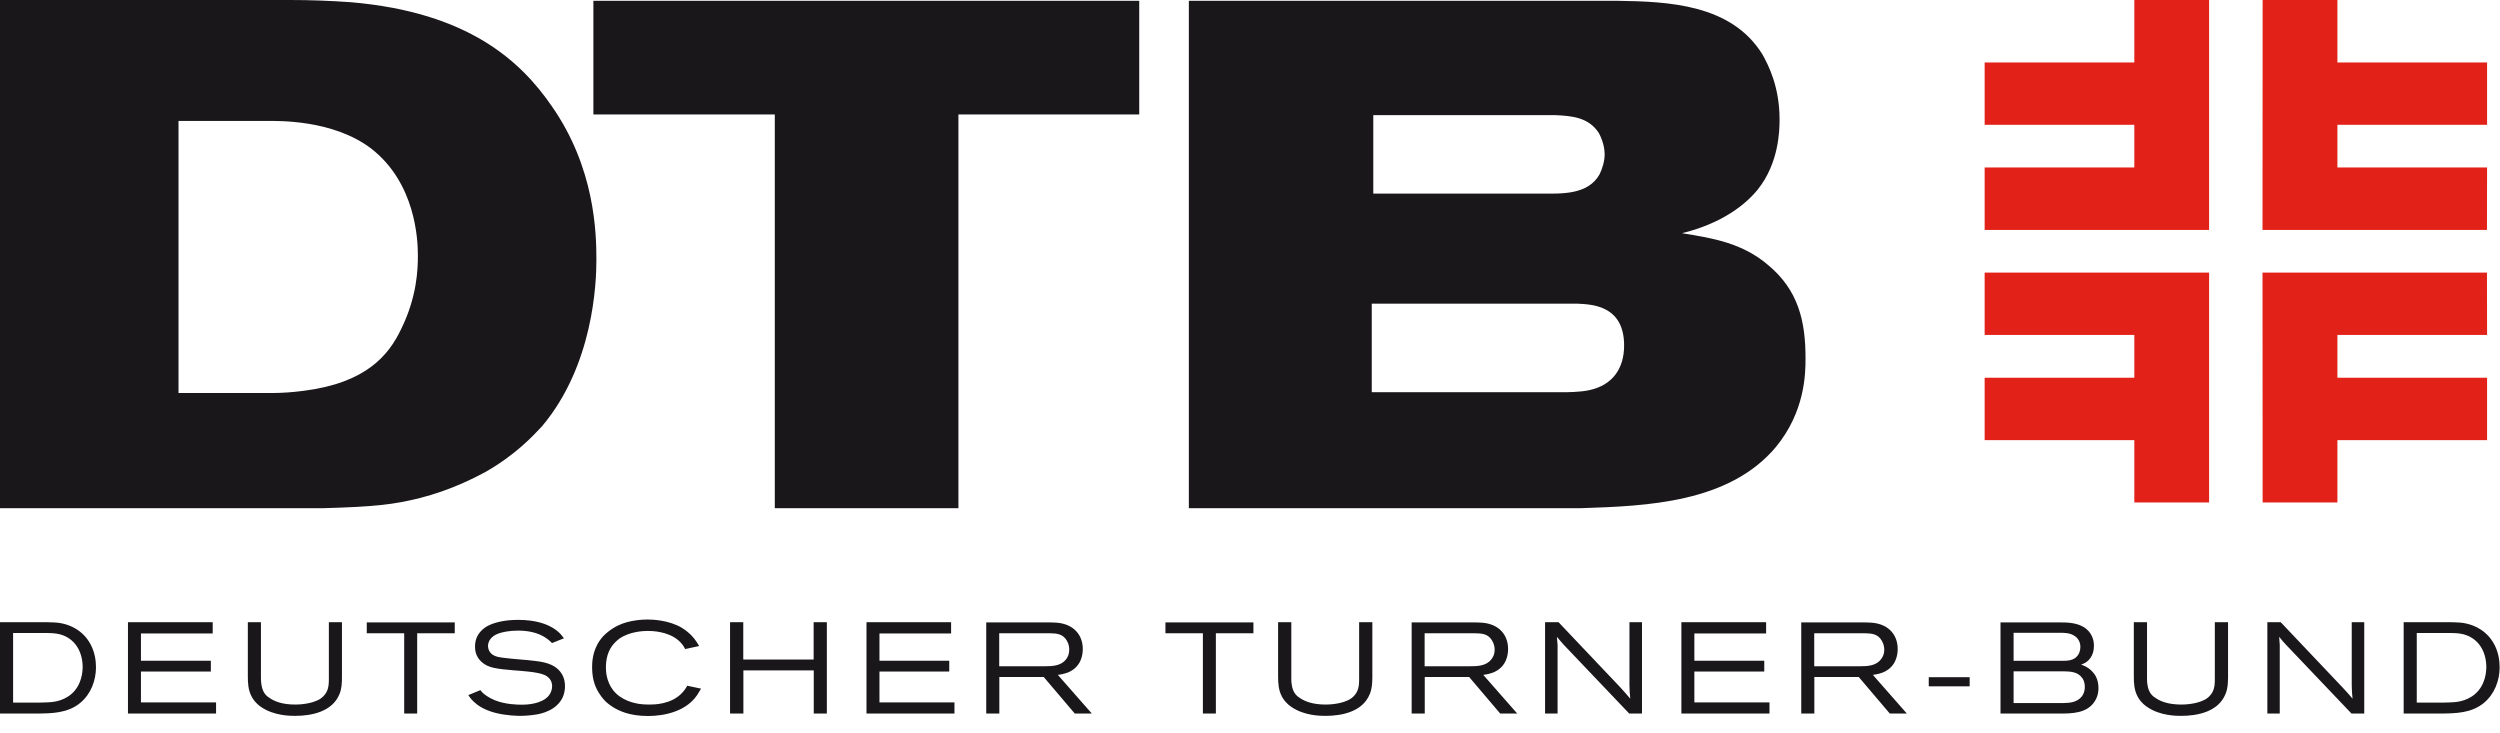
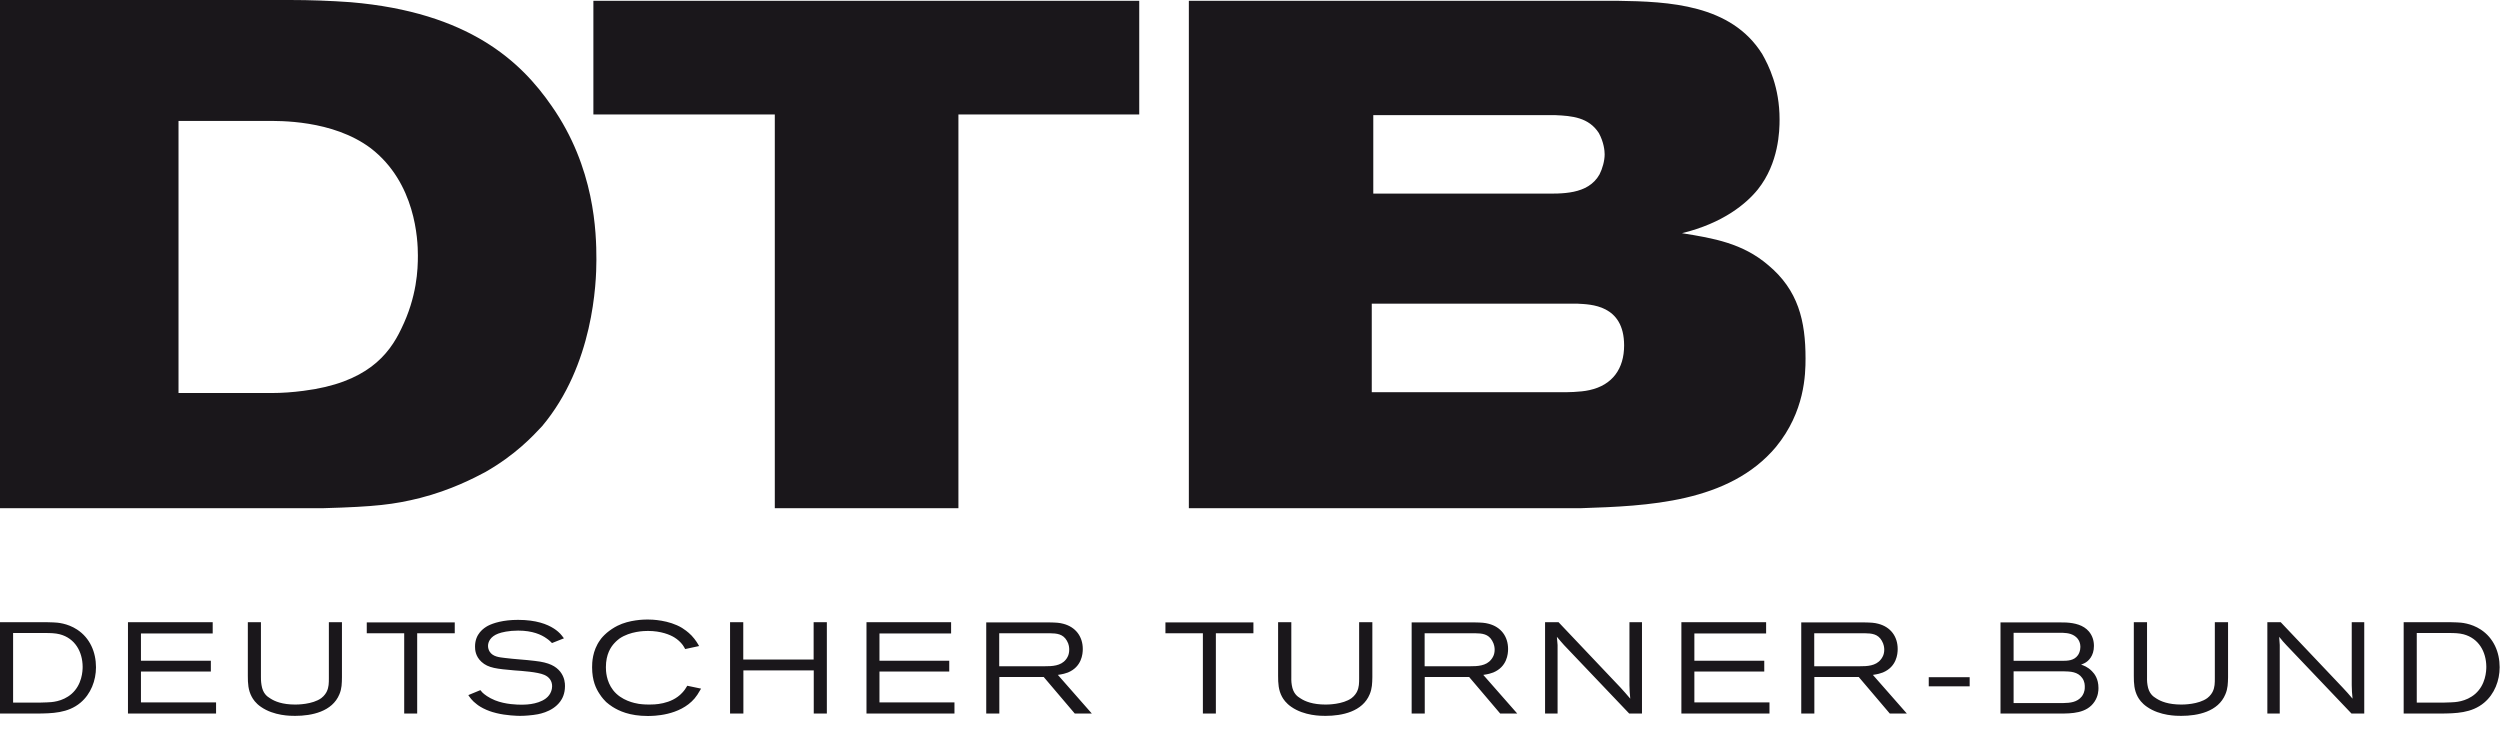
<svg xmlns="http://www.w3.org/2000/svg" width="150" height="44" viewBox="0 0 150 44" fill="none">
  <path d="M0 0V30.49H19.432C22.512 30.404 23.636 30.27 25.198 29.881C27.063 29.406 28.456 28.675 29.107 28.33C30.929 27.294 31.965 26.172 32.529 25.568C35.609 21.897 35.784 16.973 35.784 15.591C35.784 13.951 35.695 10.062 33.092 6.349C31.271 3.715 28.153 0.736 21.039 0.132C19.825 0.045 18.609 0 17.395 0H0ZM35.603 0.048V6.868H46.488V30.49H57.505V6.868H68.354V0.048H35.603ZM71.331 0.048V30.49H94.888C98.792 30.36 103.739 30.182 106.559 26.814C108.293 24.698 108.332 22.453 108.332 21.504C108.332 19.258 107.901 17.407 106.079 15.896C104.56 14.6 102.827 14.294 100.918 13.992C103.391 13.388 104.779 12.222 105.474 11.361C106.731 9.778 106.774 7.85 106.774 7.166C106.774 5.225 106.121 3.93 105.731 3.24C103.866 0.261 100.138 0.092 97.058 0.048H71.331ZM82.397 6.909H93.323C94.321 6.952 95.324 7.041 95.931 7.983C96.234 8.539 96.279 9.049 96.279 9.263C96.279 9.649 96.146 10.119 95.973 10.461C95.279 11.703 93.672 11.617 92.544 11.617H82.397V6.909ZM10.711 7.256H15.962C16.7 7.256 19.951 7.169 22.249 8.896C24.939 10.969 25.073 14.378 25.073 15.328C25.073 16.148 25.026 17.795 24.072 19.738C23.334 21.293 21.989 22.974 18.215 23.449C17.565 23.535 16.917 23.581 16.31 23.581H10.711V7.256ZM82.306 18.222H94.672C95.41 18.265 97.447 18.267 97.447 20.728C97.447 22.11 96.756 23.105 95.368 23.407C94.804 23.537 93.931 23.532 93.845 23.532L82.306 23.532V18.222ZM38.851 37.171C38.64 37.171 37.76 37.187 37.05 37.545C36.831 37.654 36.605 37.804 36.41 37.967C36.191 38.161 36.084 38.287 36.006 38.403C35.538 39.048 35.526 39.773 35.526 40.037C35.526 40.853 35.77 41.327 35.965 41.623C36.121 41.871 36.29 42.043 36.368 42.121C36.493 42.23 36.603 42.312 36.744 42.405C37.134 42.653 37.772 42.959 38.865 42.959C39.185 42.959 40.778 42.955 41.675 41.907C41.784 41.775 41.885 41.636 42.064 41.318L41.237 41.145C41.143 41.308 41.063 41.427 40.931 41.567C40.275 42.282 39.205 42.273 38.955 42.273C38.87 42.273 38.594 42.271 38.329 42.232C38.095 42.193 37.277 42.045 36.785 41.408C36.372 40.872 36.354 40.255 36.354 40.03C36.354 39.254 36.651 38.816 36.862 38.59C36.995 38.443 37.113 38.36 37.168 38.313C37.816 37.871 38.66 37.856 38.879 37.856C39.659 37.856 40.214 38.088 40.471 38.251C40.651 38.36 40.84 38.53 40.965 38.701C41.02 38.779 41.064 38.858 41.111 38.943L41.946 38.763C41.876 38.639 41.743 38.397 41.494 38.133C41.26 37.892 41.033 37.746 40.924 37.676C40.128 37.195 39.108 37.171 38.851 37.171ZM31.082 37.192C30.193 37.192 29.595 37.381 29.267 37.552C29.033 37.684 28.502 38.022 28.502 38.791C28.502 38.977 28.517 39.37 28.891 39.712C29.297 40.084 29.813 40.131 30.867 40.224C31.303 40.255 32.255 40.315 32.661 40.494C32.95 40.618 33.127 40.854 33.127 41.173C33.127 41.32 33.079 41.658 32.751 41.907C32.221 42.303 31.397 42.28 31.256 42.28C31.077 42.28 30.33 42.273 29.698 42.017C29.316 41.862 29.057 41.663 28.94 41.547C28.893 41.5 28.861 41.455 28.822 41.408L28.099 41.706C28.184 41.83 28.317 42.042 28.613 42.26C28.707 42.337 28.902 42.468 29.19 42.592C29.464 42.708 29.657 42.755 29.782 42.786C30.367 42.933 31.044 42.952 31.2 42.952C31.552 42.952 31.875 42.912 32 42.897C32.203 42.873 33.129 42.763 33.621 42.08C33.73 41.932 33.899 41.632 33.899 41.166C33.899 41.002 33.887 40.65 33.614 40.3C33.348 39.974 32.955 39.749 32.105 39.656C31.496 39.579 30.891 39.554 30.282 39.476C29.962 39.437 29.573 39.406 29.378 39.096C29.316 38.995 29.281 38.873 29.281 38.756C29.281 38.523 29.417 38.194 29.893 38.016C30.096 37.938 30.527 37.836 31.089 37.836C31.956 37.836 32.482 38.082 32.786 38.299C32.942 38.4 33.081 38.544 33.12 38.583L33.836 38.299C33.79 38.245 33.661 38.045 33.482 37.898C33.404 37.828 33.325 37.773 33.231 37.711C32.833 37.455 32.175 37.192 31.082 37.192ZM0 37.33V42.813H2.198C3.119 42.806 4.078 42.792 4.827 42.163C5.451 41.642 5.759 40.83 5.759 40.037C5.759 39.128 5.398 38.278 4.625 37.773C4.04 37.393 3.449 37.352 3.199 37.344C3.043 37.336 2.889 37.33 2.733 37.33H0ZM7.678 37.33V42.813H12.964V42.142H8.457V40.293H12.651V39.643H8.457V38.009H12.762V37.33H7.678ZM14.87 37.33V40.556C14.87 40.999 14.888 41.406 15.106 41.809C15.184 41.949 15.328 42.187 15.656 42.412C16.436 42.956 17.442 42.952 17.708 42.952C18.706 42.952 19.935 42.698 20.364 41.657C20.513 41.308 20.51 40.998 20.517 40.633V37.33H19.732V40.688C19.732 40.975 19.731 41.235 19.606 41.491C19.575 41.561 19.467 41.746 19.279 41.886C18.749 42.274 17.816 42.273 17.715 42.273C16.942 42.273 16.492 42.085 16.219 41.907C16.024 41.79 15.769 41.608 15.691 41.103C15.652 40.886 15.656 40.653 15.656 40.591V37.33H14.87ZM43.803 37.33V42.813H44.603V40.224H48.825V42.813H49.611V37.33H48.818V39.573H44.596V37.33H43.803ZM51.989 37.33V42.813H57.268V42.142H52.768V40.293H56.955V39.643H52.768V38.009H57.066V37.33H51.989ZM76.686 37.33V40.556C76.686 40.999 76.705 41.406 76.923 41.809C77.001 41.949 77.152 42.187 77.479 42.412C78.26 42.956 79.266 42.952 79.531 42.952C80.53 42.952 81.752 42.698 82.181 41.657C82.329 41.308 82.333 40.998 82.341 40.633V37.33H81.548V40.688C81.548 40.975 81.548 41.235 81.423 41.491C81.392 41.561 81.284 41.746 81.096 41.886C80.566 42.274 79.639 42.273 79.538 42.273C78.766 42.273 78.309 42.085 78.036 41.907C77.841 41.79 77.585 41.608 77.507 41.103C77.468 40.886 77.479 40.653 77.479 40.591V37.33H76.686ZM92.704 37.33V42.813H93.455V38.701C93.447 38.538 93.429 38.373 93.413 38.209C93.491 38.295 93.565 38.386 93.643 38.479C93.713 38.557 93.775 38.63 93.845 38.708L97.753 42.813H98.519V37.33H97.767V41.117C97.767 41.249 97.773 41.38 97.781 41.512C97.789 41.652 97.808 41.788 97.816 41.92C97.722 41.804 97.618 41.691 97.517 41.574C97.423 41.465 97.333 41.364 97.232 41.256L93.511 37.33H92.704ZM100.883 37.33V42.813H106.169V42.142H101.662V40.293H105.856V39.643H101.662V38.009H105.967V37.33H100.883ZM128.029 37.33V40.556C128.029 40.999 128.047 41.406 128.265 41.809C128.343 41.949 128.494 42.187 128.822 42.412C129.602 42.956 130.608 42.952 130.873 42.952C131.872 42.952 133.094 42.698 133.523 41.657C133.672 41.308 133.675 40.998 133.683 40.633V37.33H132.89V40.688C132.89 40.975 132.89 41.235 132.765 41.491C132.734 41.561 132.626 41.746 132.438 41.886C131.908 42.274 130.982 42.273 130.88 42.273C130.108 42.273 129.651 42.085 129.378 41.907C129.183 41.79 128.928 41.608 128.85 41.103C128.811 40.886 128.822 40.653 128.822 40.591V37.33H128.029ZM136.041 37.33V42.813H136.785V38.701C136.777 38.538 136.766 38.373 136.75 38.209C136.829 38.295 136.895 38.386 136.973 38.479C137.043 38.557 137.111 38.63 137.182 38.708L141.09 42.813H141.855V37.33H141.104V41.117C141.104 41.249 141.11 41.38 141.118 41.512C141.126 41.652 141.145 41.788 141.153 41.92C141.059 41.804 140.956 41.691 140.854 41.574C140.76 41.465 140.663 41.364 140.562 41.256L136.841 37.33H136.041ZM144.22 37.33V42.813H146.418C147.339 42.806 148.298 42.792 149.047 42.163C149.671 41.642 149.979 40.83 149.979 40.037C149.979 39.128 149.618 38.278 148.845 37.773C148.26 37.393 147.669 37.352 147.42 37.344C147.263 37.336 147.117 37.33 146.961 37.33H144.22ZM22.006 37.344V37.995H24.252V42.813H25.031V37.995H27.285V37.344H22.006ZM59.174 37.344V42.813H59.96V40.619H62.623L64.487 42.813H65.51L63.472 40.494C63.784 40.447 63.937 40.403 64.077 40.349C64.904 40.007 64.967 39.237 64.967 38.943C64.967 38.193 64.54 37.621 63.799 37.427C63.565 37.365 63.398 37.352 62.929 37.344H59.174ZM69.926 37.344V37.995H72.173V42.813H72.952V37.995H75.205V37.344H69.926ZM84.699 37.344V42.813H85.485V40.619H88.148L90.012 42.813H91.035L88.997 40.494C89.309 40.447 89.455 40.403 89.595 40.349C90.422 40.007 90.485 39.237 90.485 38.943C90.485 38.193 90.065 37.621 89.324 37.427C89.09 37.365 88.916 37.352 88.448 37.344H84.699ZM108.075 37.344V42.813H108.861V40.619H111.524L113.388 42.813H114.411L112.373 40.494C112.685 40.447 112.831 40.403 112.971 40.349C113.798 40.007 113.861 39.237 113.861 38.943C113.861 38.193 113.441 37.621 112.7 37.427C112.466 37.365 112.291 37.352 111.824 37.344H108.075ZM120.03 37.344V42.813H123.564C124.305 42.813 125.203 42.807 125.671 42.1C125.898 41.758 125.908 41.431 125.908 41.283C125.908 40.732 125.674 40.428 125.518 40.273C125.261 40.008 125.005 39.925 124.864 39.878C124.864 39.878 125.025 39.82 125.087 39.781C125.297 39.672 125.636 39.367 125.636 38.756C125.636 38.439 125.548 38.147 125.337 37.891C125.002 37.495 124.48 37.382 123.981 37.351C123.84 37.343 123.704 37.344 123.564 37.344L120.03 37.344ZM120.816 37.967H123.557C123.861 37.967 124.181 37.97 124.454 38.14C124.789 38.349 124.823 38.673 124.823 38.812C124.823 39.059 124.731 39.233 124.676 39.31C124.443 39.643 124.055 39.65 123.696 39.65H120.816V37.967ZM0.786 37.981H2.733C3.006 37.981 3.324 37.987 3.589 38.057C4.502 38.298 4.951 39.102 4.959 40.003C4.959 40.267 4.922 41.078 4.298 41.63C3.736 42.119 3.058 42.134 2.824 42.142C2.683 42.15 2.541 42.148 2.393 42.156H0.786V37.981ZM145.006 37.981H146.961C147.234 37.981 147.544 37.987 147.809 38.057C148.722 38.298 149.171 39.102 149.179 40.003C149.179 40.267 149.143 41.078 148.518 41.63C147.956 42.119 147.278 42.134 147.044 42.142C146.903 42.15 146.761 42.148 146.613 42.156H145.006V37.981ZM59.953 37.995H62.985C63.414 38.002 63.78 38.035 64.014 38.445C64.147 38.669 64.153 38.877 64.153 38.978C64.153 39.295 64.03 39.48 63.952 39.573C63.648 39.96 63.124 39.975 62.679 39.975H59.953V37.995ZM85.478 37.995H88.503C88.933 38.002 89.299 38.035 89.532 38.445C89.665 38.669 89.679 38.877 89.679 38.978C89.679 39.295 89.548 39.48 89.47 39.573C89.166 39.96 88.642 39.975 88.197 39.975H85.478V37.995ZM108.854 37.995H111.879C112.308 38.002 112.675 38.035 112.909 38.445C113.041 38.669 113.055 38.877 113.055 38.978C113.055 39.295 112.924 39.48 112.846 39.573C112.542 39.96 112.025 39.975 111.58 39.975H108.854V37.995ZM120.816 40.279H123.8C124.221 40.287 124.668 40.3 124.934 40.681C125.09 40.898 125.087 41.121 125.087 41.214C125.095 41.509 124.976 41.696 124.906 41.789C124.625 42.138 124.206 42.176 123.8 42.183H120.816V40.279ZM115.725 40.633V41.179H118.18V40.633H115.725Z" fill="#1A171B" />
-   <path d="M128.059 0V3.747H119.079V7.487H128.059V10.049H119.079V13.796H132.546V0H128.059ZM135.758 0L135.751 13.796H149.218L149.225 10.049H140.245V7.487H149.225V3.747H140.245V0H135.758ZM119.079 16.358V20.098H128.059V22.666H119.079V26.407H128.059V30.146H132.546V16.358H119.079ZM135.751 16.358L135.758 30.146H140.245V26.407H149.225V22.666H140.245V20.098H149.225L149.218 16.358H135.751Z" fill="#E22119" />
</svg>